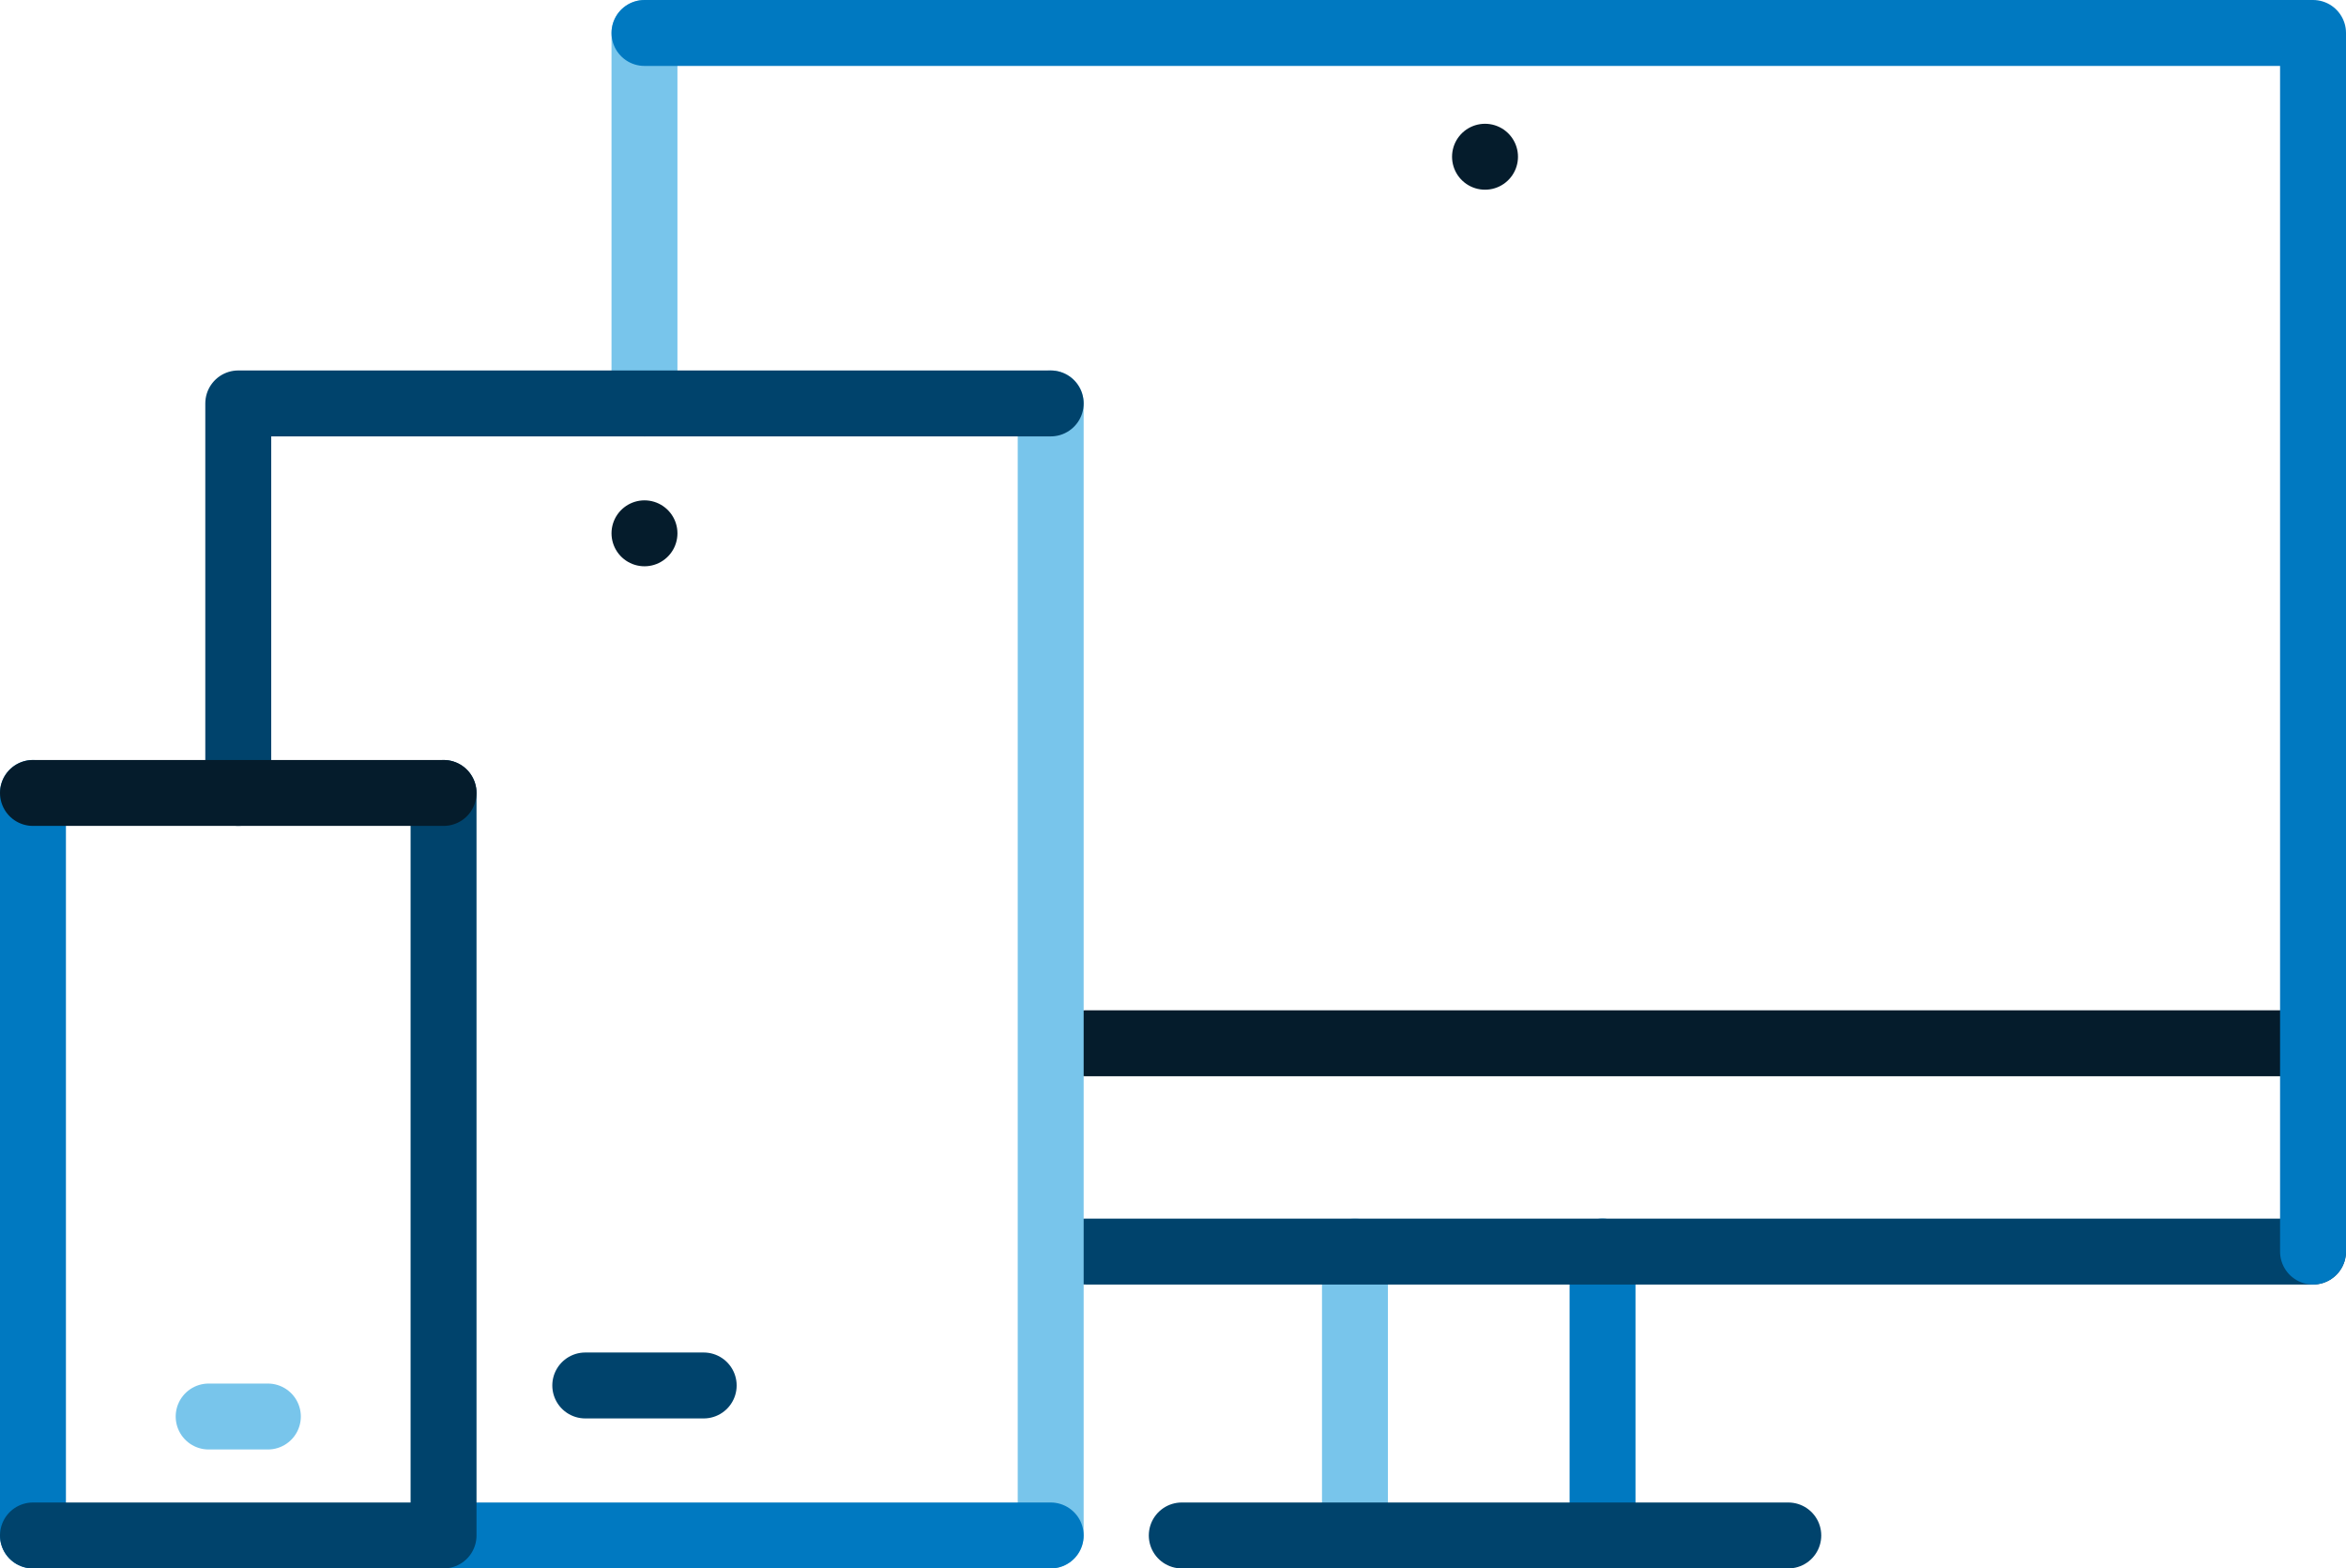
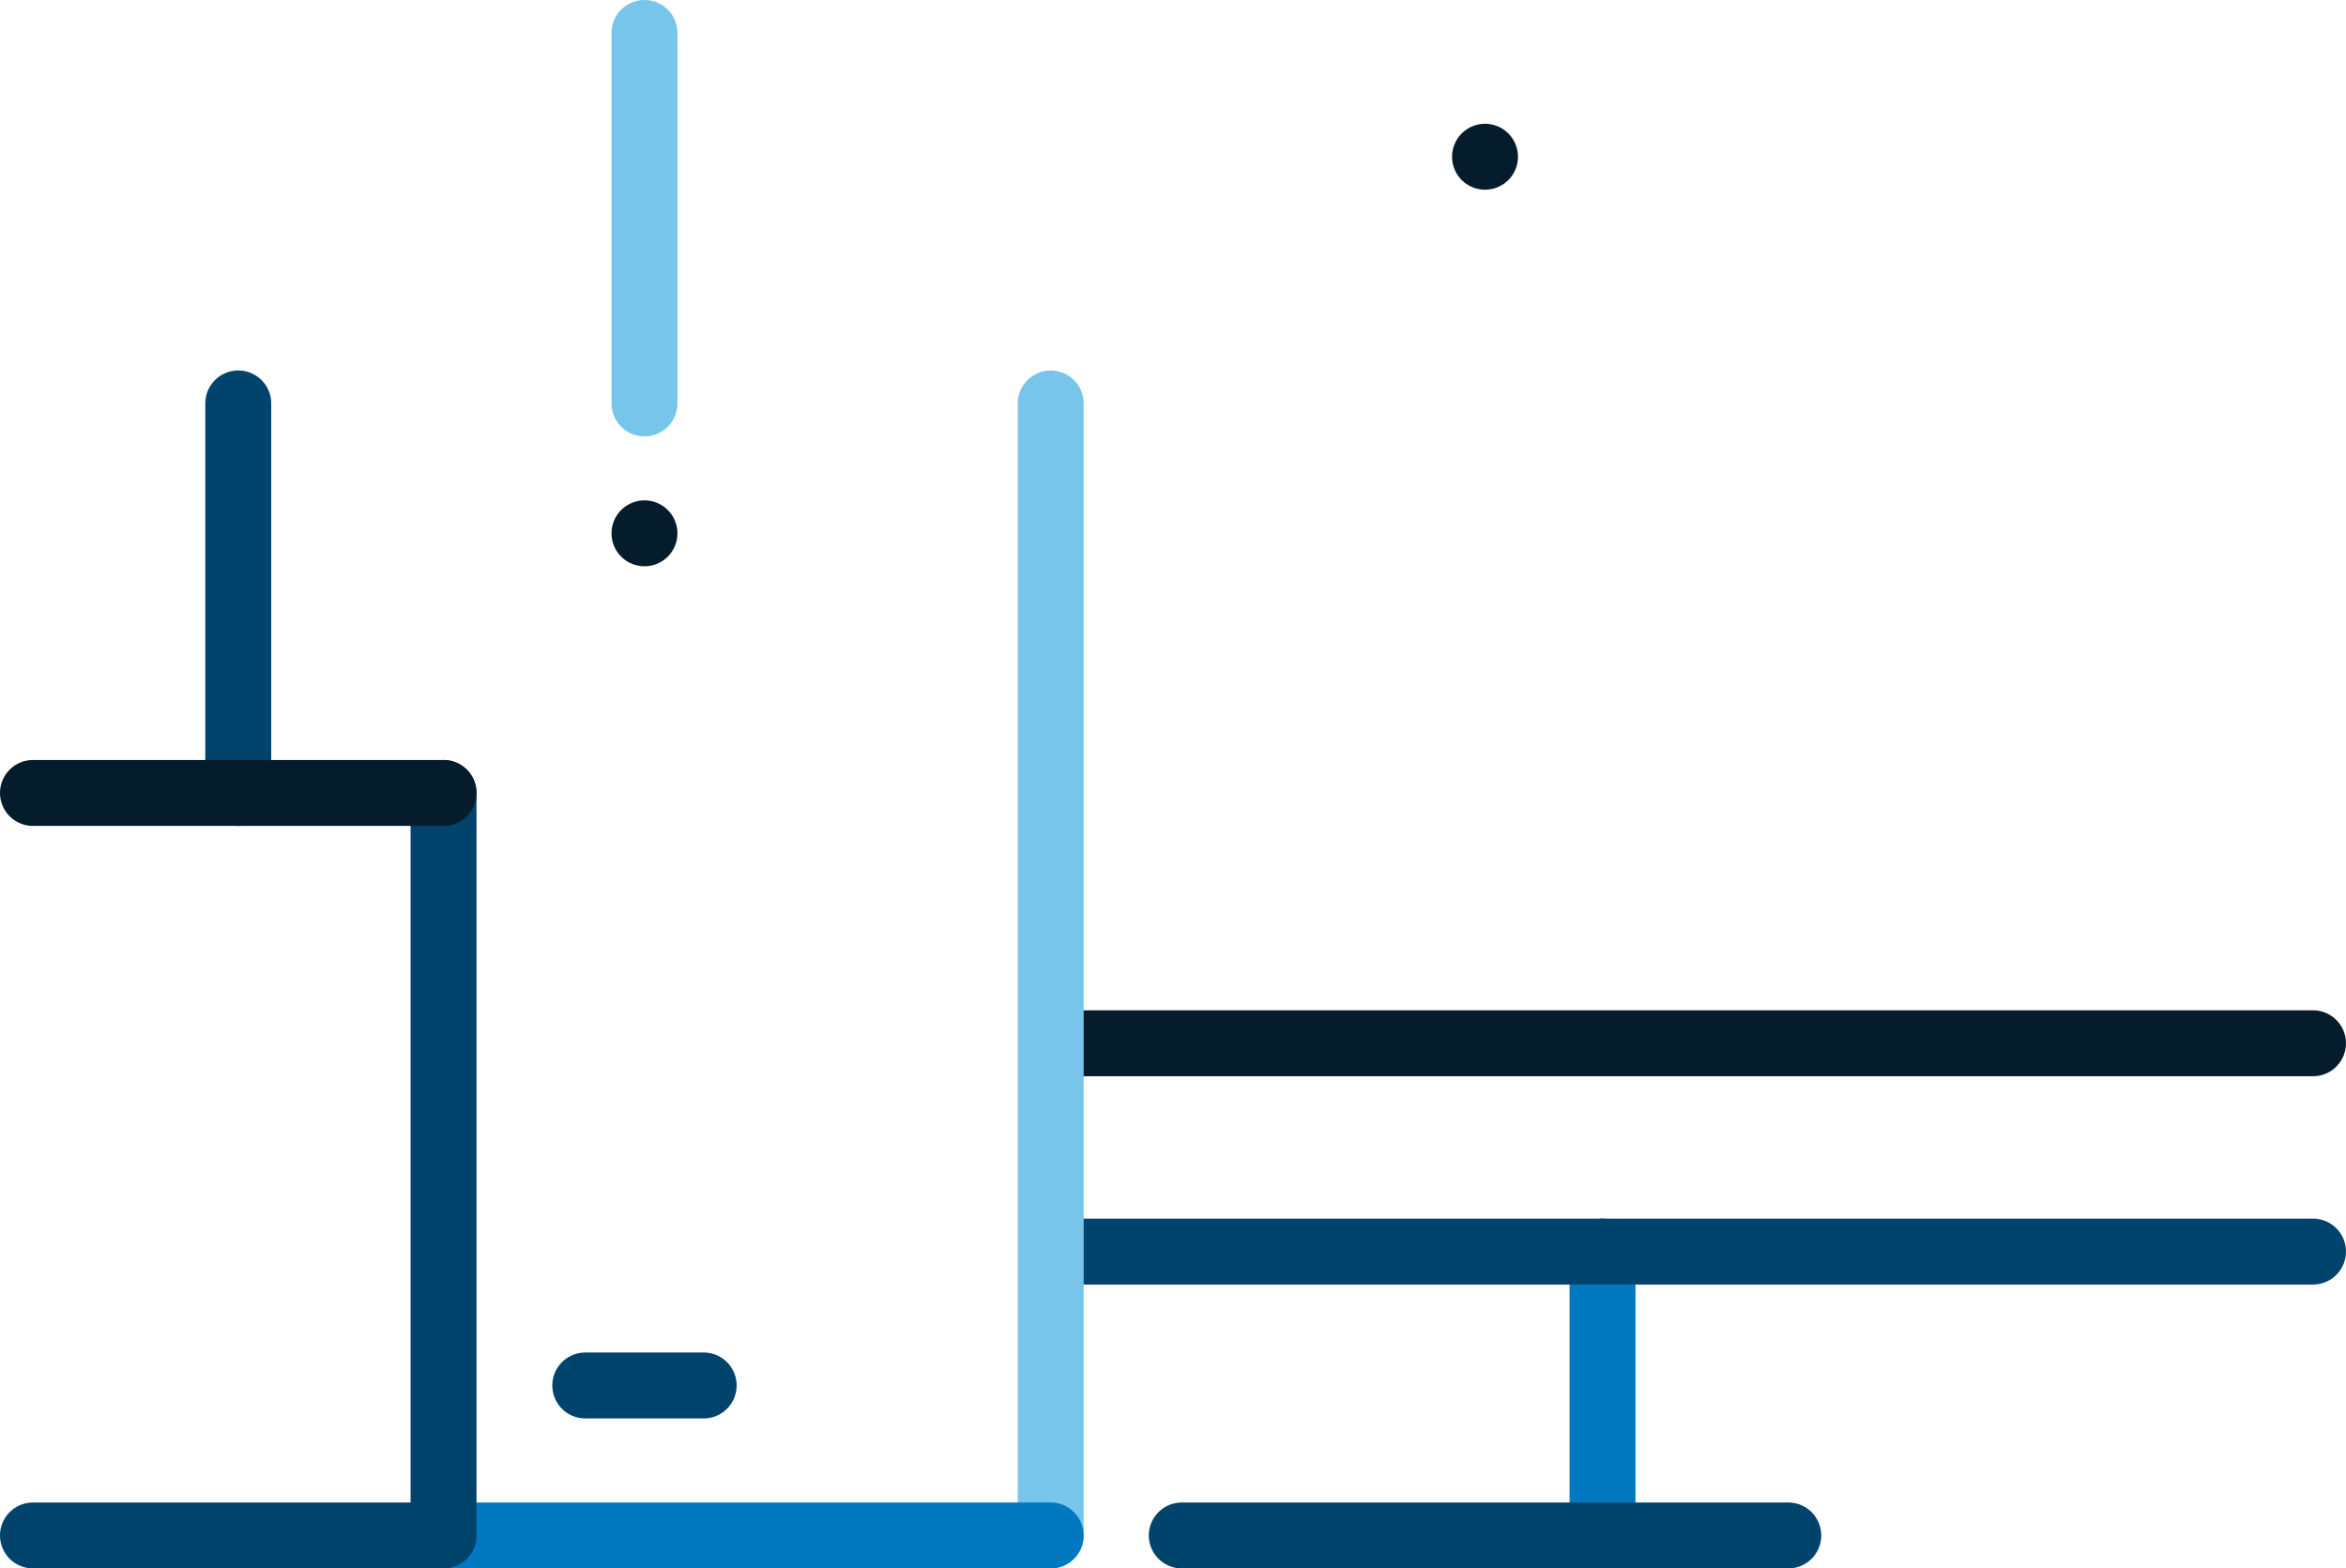
<svg xmlns="http://www.w3.org/2000/svg" width="106.744" height="71.368" viewBox="0 0 106.744 71.368">
  <g id="ico-devices" transform="translate(0 0)">
    <g id="Group_72" data-name="Group 72">
-       <line id="Line_35" data-name="Line 35" y1="12.918" transform="translate(61.651 56.949)" fill="none" stroke="#78c5eb" stroke-linecap="round" stroke-linejoin="round" stroke-width="3" />
      <line id="Line_36" data-name="Line 36" y2="12.918" transform="translate(72.916 56.949)" fill="none" stroke="#0079c1" stroke-linecap="round" stroke-linejoin="round" stroke-width="3" />
      <line id="Line_37" data-name="Line 37" x1="27.597" transform="translate(53.771 69.867)" fill="none" stroke="#00436c" stroke-linecap="round" stroke-linejoin="round" stroke-width="3" />
-       <line id="Line_38" data-name="Line 38" y1="33.786" transform="translate(1.5 36.081)" fill="none" stroke="#0079c1" stroke-linecap="round" stroke-linejoin="round" stroke-width="3" />
      <line id="Line_39" data-name="Line 39" x1="55.847" transform="translate(49.396 47.471)" fill="none" stroke="#051c2c" stroke-linecap="round" stroke-linejoin="round" stroke-width="3" />
    </g>
    <line id="Line_40" data-name="Line 40" transform="translate(67.569 7.132)" fill="none" stroke="#051c2c" stroke-linecap="round" stroke-linejoin="round" stroke-width="3" />
    <line id="Line_41" data-name="Line 41" transform="translate(29.324 24.267)" fill="none" stroke="#051c2c" stroke-linecap="round" stroke-linejoin="round" stroke-width="3" />
    <line id="Line_42" data-name="Line 42" x2="5.388" transform="translate(26.63 63.042)" fill="none" stroke="#00436c" stroke-linecap="round" stroke-linejoin="round" stroke-width="3" />
-     <line id="Line_43" data-name="Line 43" x2="2.694" transform="translate(9.494 64.455)" fill="none" stroke="#78c5eb" stroke-linecap="round" stroke-linejoin="round" stroke-width="3" />
    <g id="Group_74" data-name="Group 74">
      <line id="Line_44" data-name="Line 44" x1="55.847" transform="translate(49.396 56.949)" fill="none" stroke="#00436c" stroke-linecap="round" stroke-linejoin="round" stroke-width="3" />
      <line id="Line_45" data-name="Line 45" y1="16.857" transform="translate(29.324 1.5)" fill="none" stroke="#78c5eb" stroke-linecap="round" stroke-linejoin="round" stroke-width="3" />
      <line id="Line_46" data-name="Line 46" y2="51.511" transform="translate(47.807 18.357)" fill="none" stroke="#78c5eb" stroke-linecap="round" stroke-linejoin="round" stroke-width="3" />
-       <path id="Path_91" data-name="Path 91" d="M29.324,1.5h75.92V56.949" fill="none" stroke="#0079c1" stroke-linecap="round" stroke-linejoin="round" stroke-width="3" />
    </g>
-     <path id="Path_92" data-name="Path 92" d="M10.841,36.081V18.357H47.807" fill="none" stroke="#00436c" stroke-linecap="round" stroke-linejoin="round" stroke-width="3" />
+     <path id="Path_92" data-name="Path 92" d="M10.841,36.081V18.357" fill="none" stroke="#00436c" stroke-linecap="round" stroke-linejoin="round" stroke-width="3" />
    <g id="Group_76" data-name="Group 76">
      <line id="Line_47" data-name="Line 47" x1="27.625" transform="translate(20.182 69.867)" fill="none" stroke="#0079c1" stroke-linecap="round" stroke-linejoin="round" stroke-width="3" />
      <path id="Path_93" data-name="Path 93" d="M20.182,36.081V69.867H1.5" fill="none" stroke="#00436c" stroke-linecap="round" stroke-linejoin="round" stroke-width="3" />
      <line id="Line_48" data-name="Line 48" x2="18.682" transform="translate(1.5 36.081)" fill="none" stroke="#051c2c" stroke-linecap="round" stroke-linejoin="round" stroke-width="3" />
    </g>
  </g>
</svg>